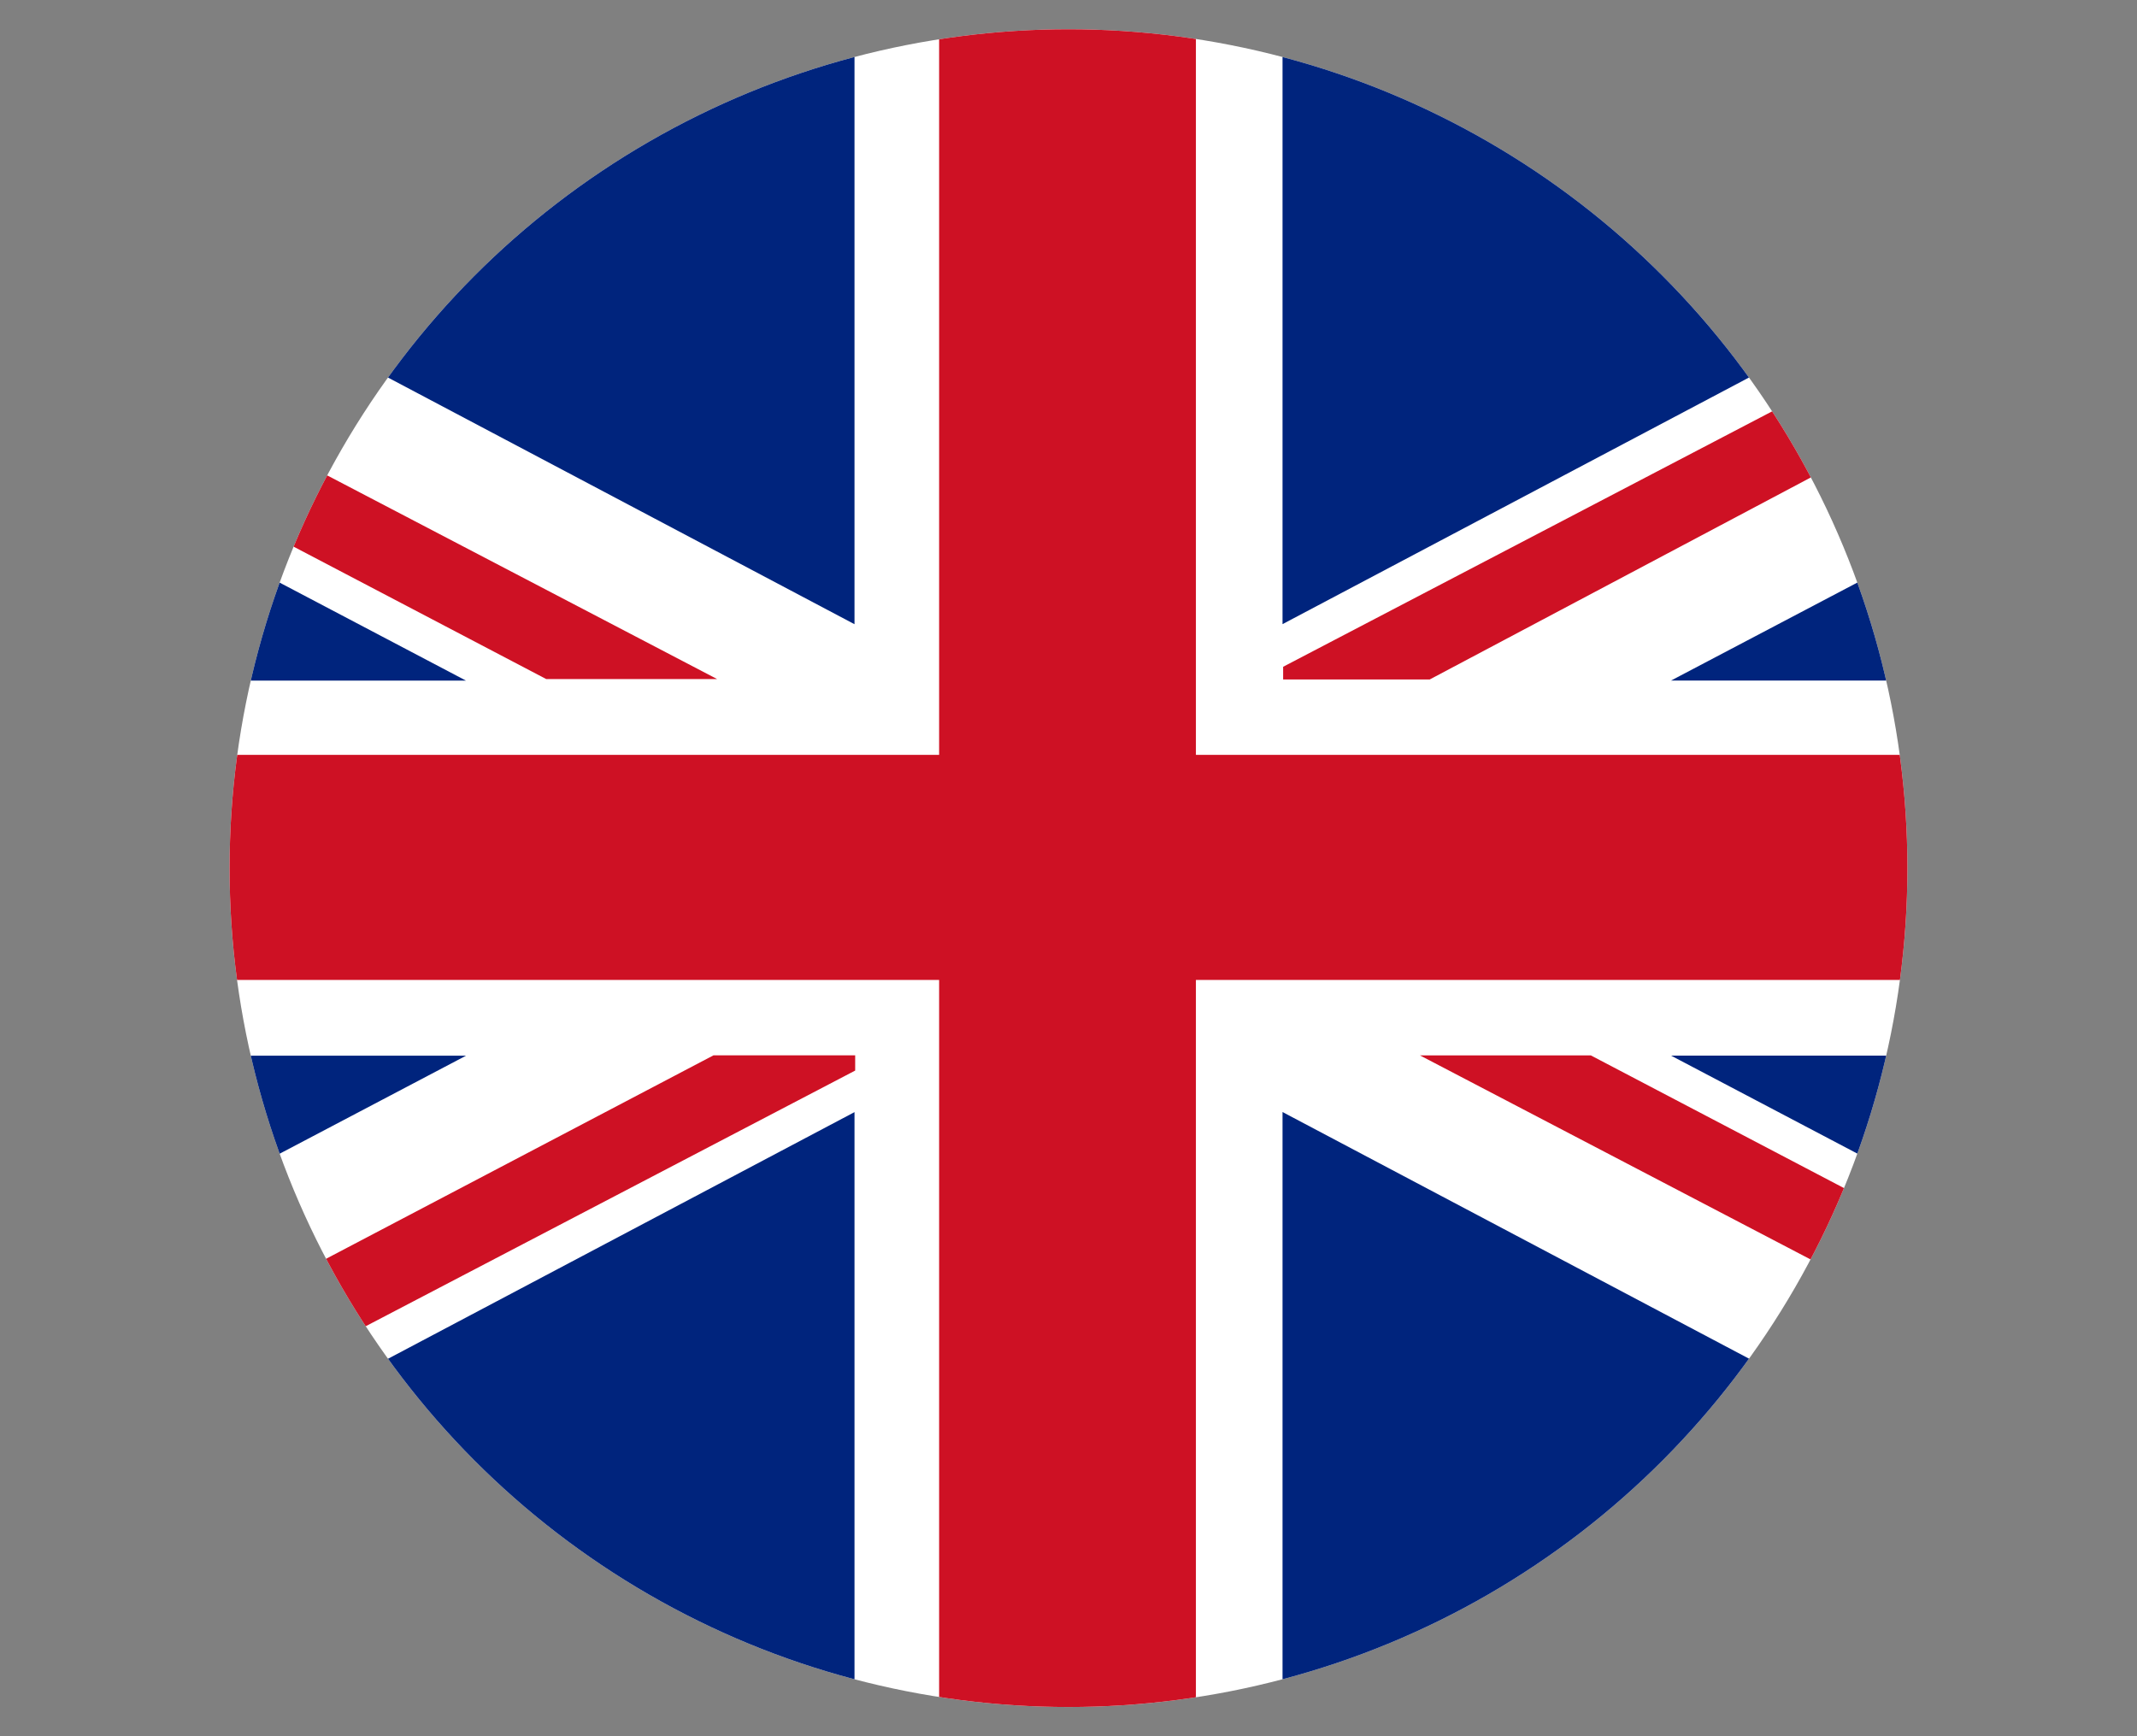
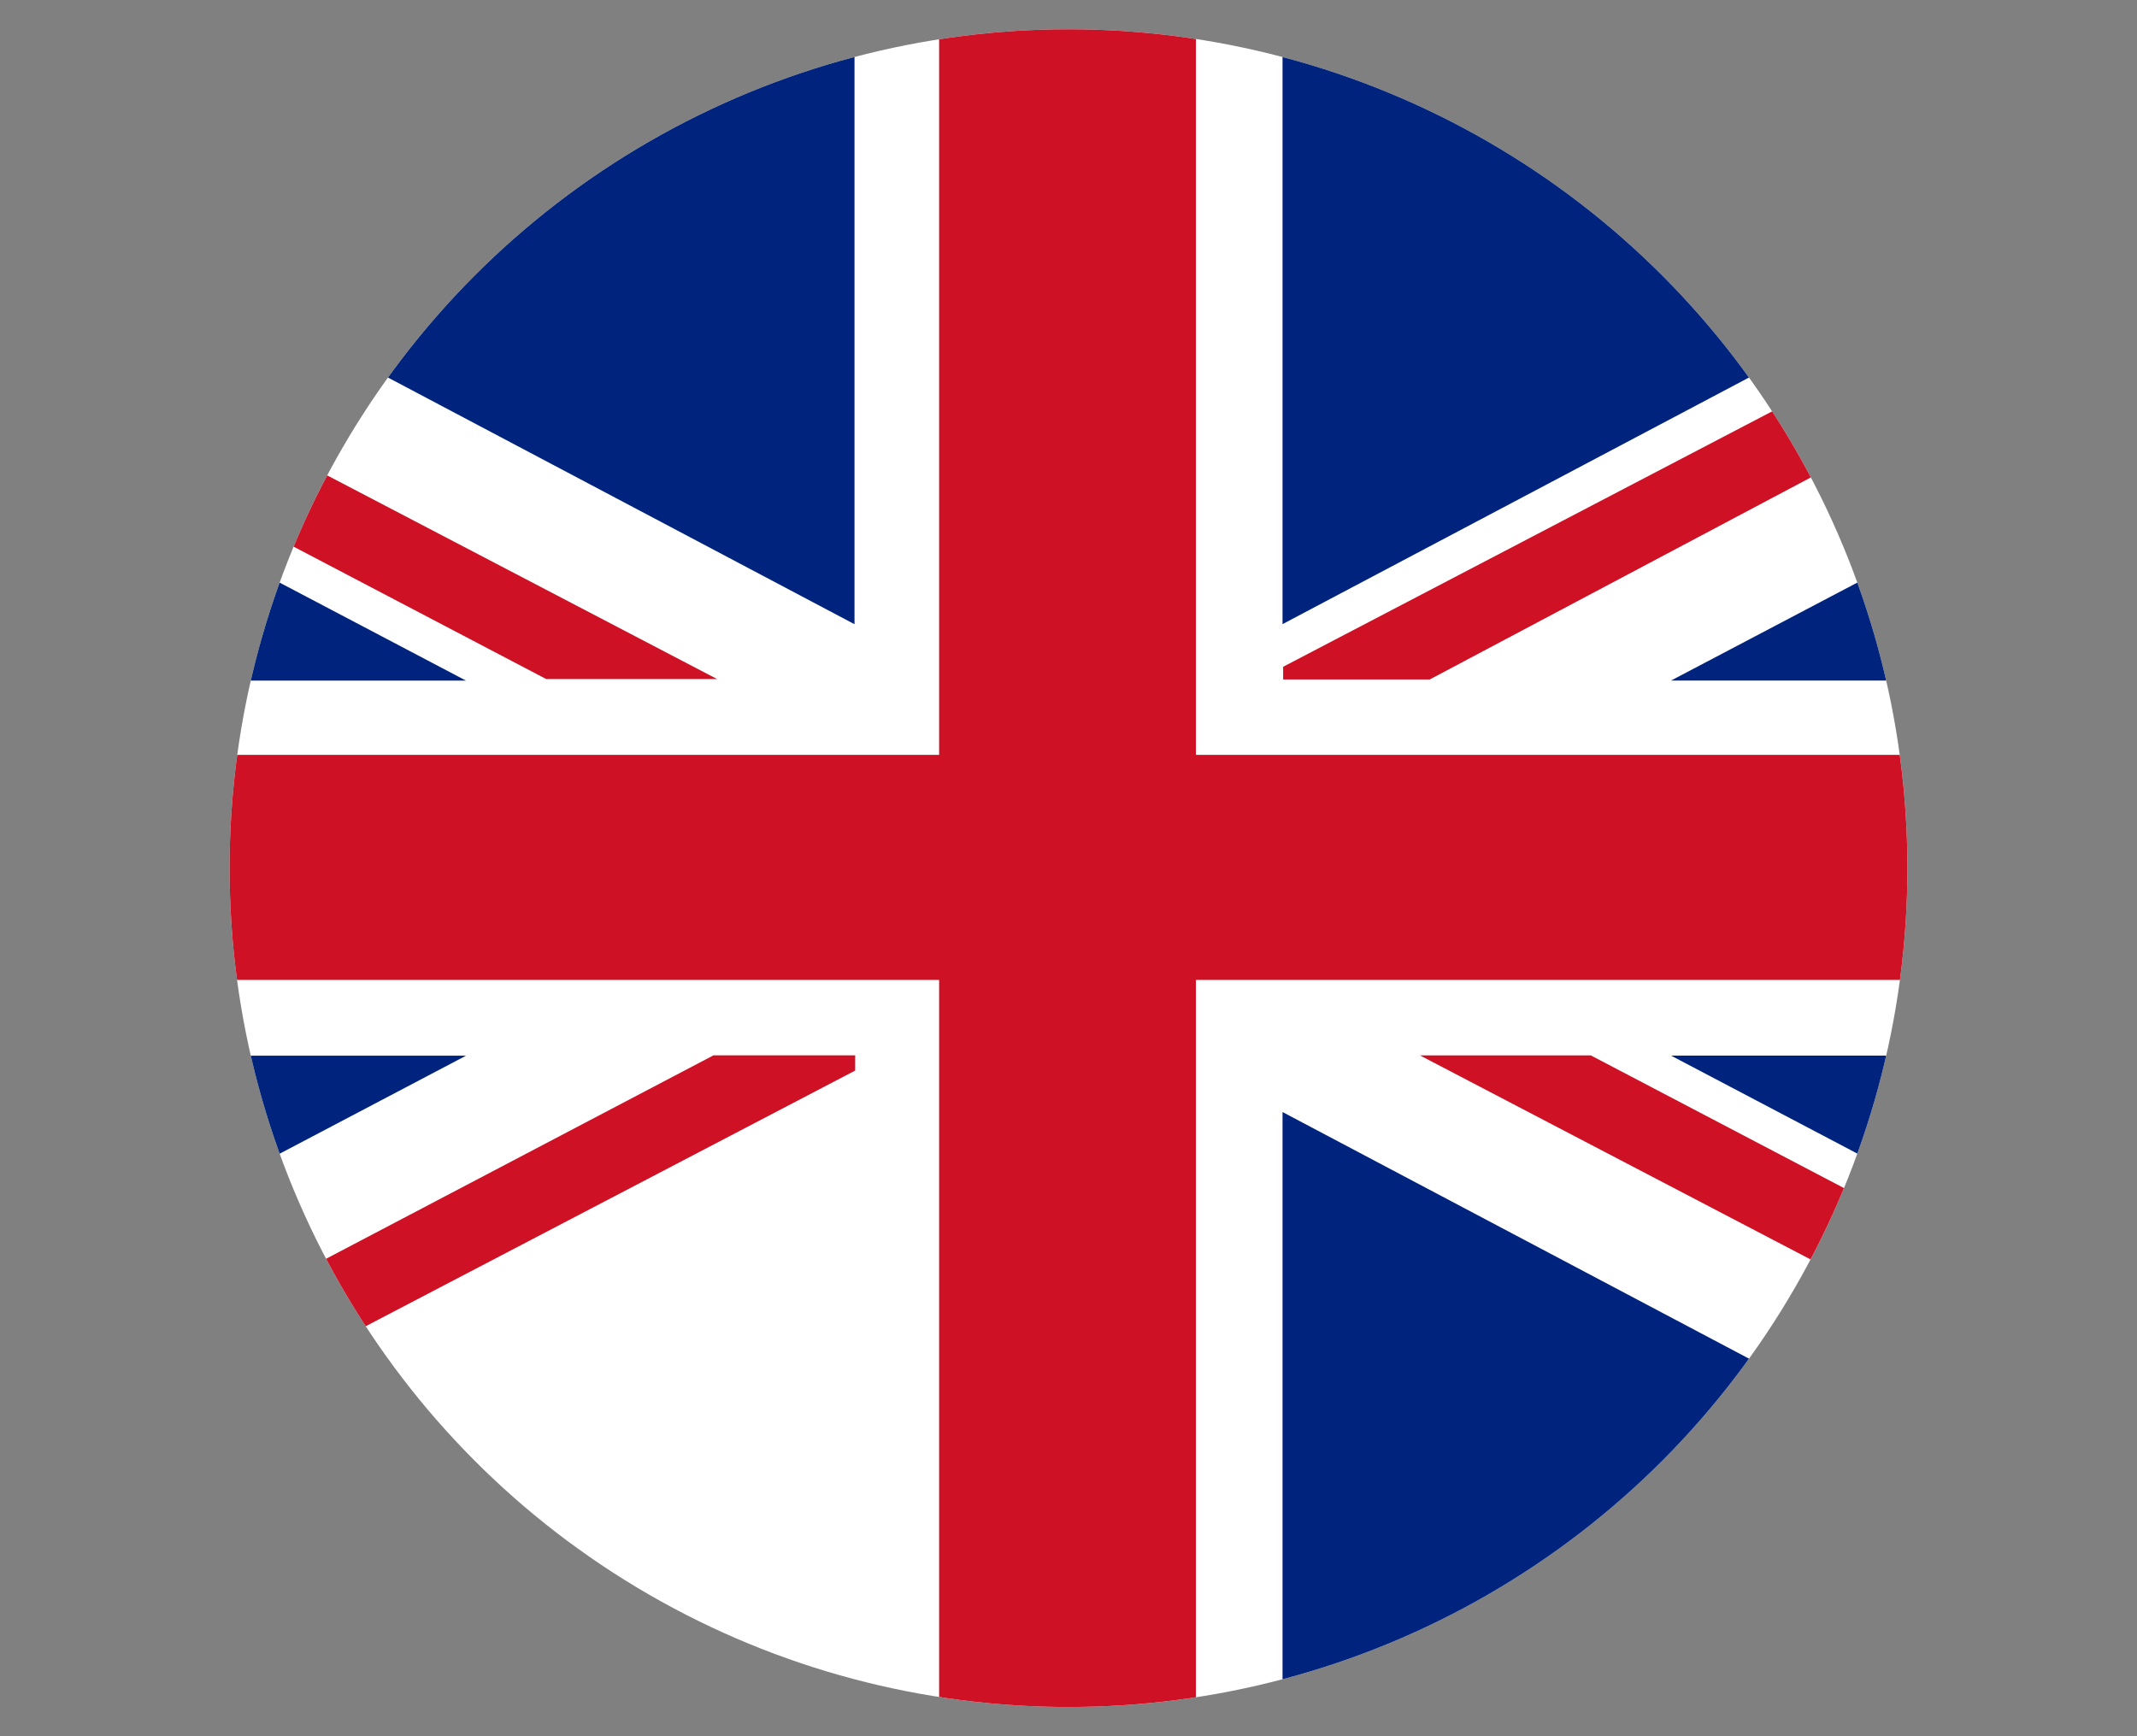
<svg xmlns="http://www.w3.org/2000/svg" viewBox="0 0 1331.21 1081.65">
  <rect x="0" y="0" width="1331.21" height="1081.65" fill="#808080" stroke="none" />
  <defs>
    <style>.cls-1{fill:none;}.cls-2{clip-path:url(#clip-path);}.cls-3{fill:#fff;}.cls-4{fill:#ce1124;}.cls-5{fill:#00247d;}</style>
    <clipPath id="clip-path" transform="translate(143.01 18.23)">
      <circle class="cls-1" cx="522.59" cy="522.59" r="522.59" />
    </clipPath>
  </defs>
  <g id="Laag_2" data-name="Laag 2">
    <g id="Flag">
      <g class="cls-2">
        <rect class="cls-3" y="0.06" width="1330.86" height="1080.44" />
        <polygon class="cls-4" points="1330.96 470.27 744.97 470.27 744.97 0.11 585.01 0.11 585.01 470.27 0.56 470.27 0.56 610.46 585.01 610.46 585.01 1080.5 744.97 1080.5 744.97 610.46 1330.96 610.46 1330.96 470.27" />
        <polygon class="cls-5" points="0.01 271.34 0.01 424.01 290.29 424.01 0.01 271.34" />
        <polygon class="cls-5" points="160.16 189.66 155.91 189.85 532.3 388.86 532.3 0.03 160.16 189.66" />
        <polygon class="cls-4" points="446.72 423.04 0.01 189.69 0.01 244.69 340.27 423.04 446.72 423.04" />
        <polygon class="cls-4" points="884.5 657.46 1331.2 890.81 1331.2 835.81 990.94 657.46 884.5 657.46" />
        <polygon class="cls-5" points="0.01 810.34 0.01 657.67 290.29 657.67 0.01 810.34" />
-         <polygon class="cls-5" points="160.16 892.02 155.91 891.83 532.3 692.82 532.3 1081.65 160.16 892.02" />
        <polygon class="cls-4" points="444.44 657.45 0.3 890.69 104.17 890.79 532.72 666.93 532.72 657.45 444.44 657.45" />
        <polygon class="cls-5" points="1331.21 271.31 1331.21 423.97 1040.93 423.97 1331.21 271.31" />
        <polygon class="cls-5" points="1171.07 189.62 1175.32 189.82 798.93 388.82 798.93 0 1171.07 189.62" />
        <polygon class="cls-4" points="1330.78 189.95 1230.88 189.94 799.31 415.38 799.31 423.29 890.62 423.29 1330.78 189.95" />
        <polygon class="cls-5" points="1331.21 810.28 1331.21 657.61 1040.93 657.61 1331.21 810.28" />
        <polygon class="cls-5" points="1171.07 891.96 1175.32 891.77 798.93 692.76 798.93 1081.59 1171.07 891.96" />
      </g>
    </g>
  </g>
</svg>